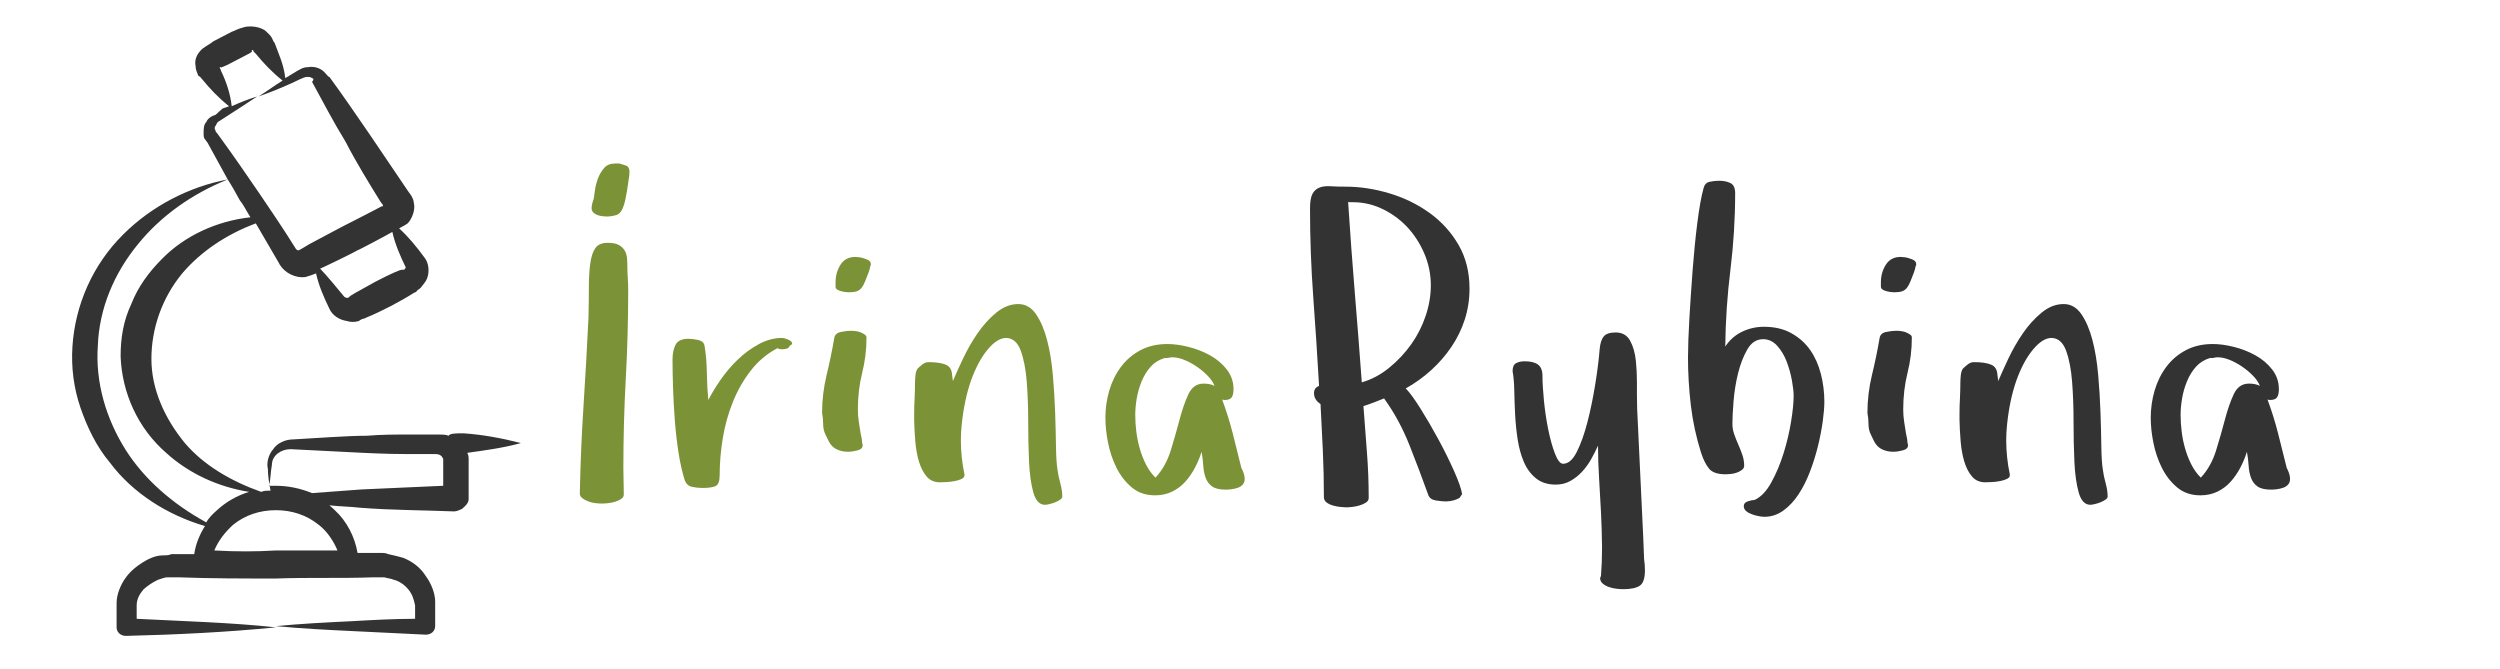
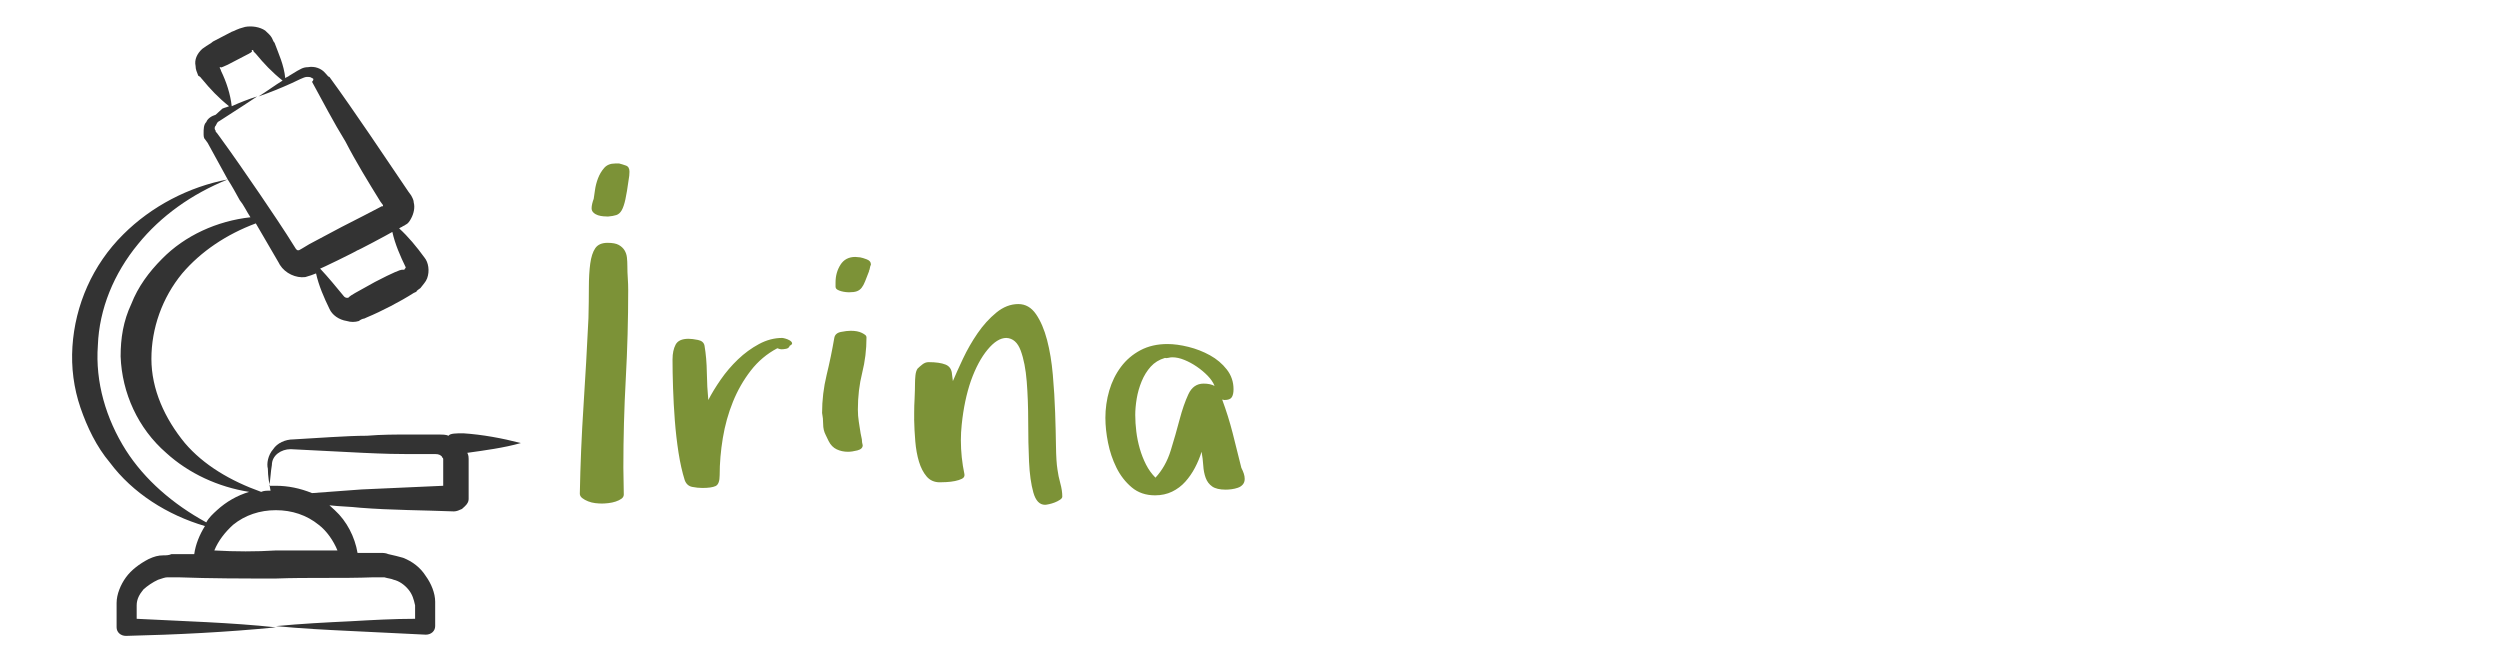
<svg xmlns="http://www.w3.org/2000/svg" xmlns:ns1="http://sodipodi.sourceforge.net/DTD/sodipodi-0.dtd" xmlns:ns2="http://www.inkscape.org/namespaces/inkscape" width="1300" height="348" viewBox="0.501 0.498 395.629 105.942" version="1.1" id="svg896" ns1:docname="logo-mobile.svg" ns2:version="1.3 (0e150ed6c4, 2023-07-21)">
  <defs id="defs900" />
  <ns1:namedview id="namedview898" pagecolor="#ffffff" bordercolor="#666666" borderopacity="1.0" ns2:pageshadow="2" ns2:pageopacity="0.0" ns2:pagecheckerboard="0" showgrid="false" ns2:zoom="0.38098913" ns2:cx="1060.3977" ns2:cy="182.4199" ns2:window-width="1920" ns2:window-height="1011" ns2:window-x="0" ns2:window-y="0" ns2:window-maximized="1" ns2:current-layer="svg896" ns2:showpageshadow="2" ns2:deskcolor="#d1d1d1" />
  <g id="g3" transform="matrix(1.895,0,0,1.895,-4.558,-144.499)">
    <path fill="#7c9237" d="m 51.072,117.754 q 0.07,-3.674 0.308,-7.33 0.237,-3.656 0.413,-7.33 0.035,-1.406 0.035,-2.558 0,-1.151 0.114,-1.995 0.114,-0.844 0.422,-1.292 0.308,-0.448 1.028,-0.448 0.615,0 0.932,0.176 0.316,0.176 0.483,0.448 0.167,0.272 0.202,0.615 0.035,0.343 0.035,0.694 0,0.51 0.035,1.011 0.035,0.501 0.035,1.011 0,3.709 -0.202,7.4 -0.202,3.691 -0.202,7.436 0,0.545 0.018,1.099 0.018,0.554 0.018,1.134 0,0.211 -0.193,0.352 -0.193,0.141 -0.483,0.237 -0.29,0.097 -0.615,0.132 -0.325,0.035 -0.536,0.035 -0.246,0 -0.554,-0.035 -0.308,-0.035 -0.598,-0.149 -0.29,-0.114 -0.492,-0.272 -0.202,-0.158 -0.202,-0.369 z m 0.984,-23.836 q 0,-0.176 0.053,-0.396 0.053,-0.22 0.123,-0.396 0.035,-0.211 0.105,-0.721 0.07,-0.51 0.255,-0.993 0.185,-0.483 0.51,-0.861 0.325,-0.378 0.923,-0.378 h 0.334 q 0.281,0.07 0.571,0.176 0.29,0.105 0.29,0.51 0,0.176 -0.018,0.334 -0.018,0.158 -0.053,0.352 -0.141,1.037 -0.272,1.635 -0.132,0.598 -0.308,0.905 -0.176,0.308 -0.448,0.396 -0.272,0.088 -0.694,0.123 -0.141,0 -0.378,-0.018 -0.237,-0.018 -0.457,-0.088 -0.22,-0.07 -0.378,-0.22 -0.158,-0.149 -0.158,-0.36 z m 6.762,12.604 q 0,-0.721 0.255,-1.213 0.255,-0.492 1.081,-0.492 0.316,0 0.791,0.097 0.475,0.097 0.545,0.483 0.176,1.037 0.193,2.25 0.018,1.213 0.123,2.285 0.404,-0.791 1.037,-1.705 0.633,-0.914 1.441,-1.688 0.809,-0.773 1.758,-1.283 0.949,-0.51 1.934,-0.51 0.07,0 0.264,0.053 0.193,0.053 0.36,0.149 0.167,0.097 0.202,0.22 0.035,0.123 -0.193,0.229 -0.07,0.211 -0.299,0.255 -0.229,0.044 -0.404,0.044 -0.105,0 -0.334,-0.088 -1.301,0.686 -2.215,1.863 -0.914,1.178 -1.494,2.61 -0.58,1.433 -0.844,3.023 -0.264,1.591 -0.264,3.103 0,0.756 -0.343,0.914 -0.343,0.158 -1.099,0.158 -0.404,0 -0.853,-0.088 -0.448,-0.088 -0.624,-0.562 -0.316,-1.002 -0.519,-2.303 -0.202,-1.301 -0.308,-2.681 -0.105,-1.38 -0.149,-2.716 -0.044,-1.336 -0.044,-2.408 z m 12.492,4.5 q 0,-1.617 0.378,-3.173 0.378,-1.556 0.642,-3.103 0.07,-0.404 0.554,-0.501 0.483,-0.097 0.817,-0.097 0.58,0 0.932,0.176 0.141,0.07 0.264,0.158 0.123,0.088 0.123,0.229 0,1.512 -0.36,2.953 -0.36,1.441 -0.36,3.059 0,0.545 0.079,1.028 0.079,0.483 0.149,0.958 l 0.105,0.51 q 0,0.141 0.018,0.246 0.018,0.105 0.053,0.246 0,0.316 -0.448,0.431 -0.448,0.114 -0.782,0.114 -0.51,0 -0.94,-0.202 -0.431,-0.202 -0.677,-0.694 l -0.246,-0.51 q -0.211,-0.404 -0.211,-0.905 0,-0.501 -0.088,-0.923 z m 1.125,-10.582 v -0.334 q 0,-0.826 0.413,-1.477 0.413,-0.65 1.239,-0.65 0.105,0 0.202,0.018 0.097,0.018 0.202,0.018 0.211,0.035 0.554,0.167 0.343,0.132 0.343,0.413 v 0.035 q -0.07,0.141 -0.088,0.29 -0.018,0.149 -0.088,0.255 l 0.035,-0.035 q -0.211,0.545 -0.343,0.879 -0.132,0.334 -0.29,0.536 -0.158,0.202 -0.396,0.29 -0.237,0.088 -0.677,0.088 -0.07,0 -0.246,-0.018 -0.176,-0.018 -0.378,-0.07 -0.202,-0.053 -0.343,-0.141 -0.141,-0.088 -0.141,-0.264 z m 6.568,11.092 v -0.51 q 0,-0.633 0.035,-1.195 0.035,-0.791 0.035,-1.301 0,-0.281 0.035,-0.642 0.035,-0.36 0.176,-0.571 0.176,-0.176 0.413,-0.36 0.237,-0.185 0.519,-0.185 0.896,0 1.406,0.202 0.51,0.202 0.545,0.835 l 0.07,0.545 q 0.316,-0.756 0.844,-1.872 0.527,-1.116 1.222,-2.127 0.694,-1.011 1.564,-1.723 0.87,-0.712 1.837,-0.712 0.896,0 1.477,0.844 0.58,0.844 0.923,2.153 0.343,1.31 0.483,2.918 0.141,1.608 0.193,3.155 0.053,1.547 0.07,2.821 0.018,1.274 0.123,1.925 0.07,0.545 0.237,1.151 0.167,0.606 0.167,1.116 0,0.141 -0.202,0.272 -0.202,0.132 -0.431,0.22 -0.229,0.088 -0.466,0.141 -0.237,0.053 -0.343,0.053 -0.686,0 -0.976,-1.028 -0.29,-1.028 -0.36,-2.575 -0.07,-1.547 -0.07,-3.349 0,-1.802 -0.123,-3.349 -0.123,-1.547 -0.501,-2.575 -0.378,-1.028 -1.204,-1.063 -0.756,0 -1.564,0.976 -0.809,0.976 -1.389,2.593 -0.562,1.617 -0.773,3.674 -0.07,0.65 -0.07,1.301 0,1.424 0.299,2.848 0.035,0.246 -0.202,0.369 -0.237,0.123 -0.589,0.193 -0.352,0.07 -0.712,0.088 -0.36,0.018 -0.554,0.018 -0.686,0 -1.099,-0.483 -0.413,-0.483 -0.642,-1.239 -0.229,-0.756 -0.308,-1.696 -0.079,-0.94 -0.097,-1.854 z m 15.973,-0.088 q 0,-1.195 0.325,-2.303 0.325,-1.107 0.976,-1.978 0.65,-0.87 1.626,-1.389 0.976,-0.519 2.259,-0.519 0.791,0 1.749,0.237 0.958,0.237 1.802,0.703 0.844,0.466 1.406,1.187 0.562,0.721 0.562,1.652 0,0.439 -0.149,0.668 -0.149,0.229 -0.606,0.229 l -0.193,-0.035 q 0.51,1.371 0.879,2.812 0.369,1.441 0.721,2.883 0.141,0.281 0.211,0.501 0.07,0.22 0.07,0.431 0,0.281 -0.158,0.466 -0.158,0.185 -0.413,0.272 -0.255,0.088 -0.527,0.123 -0.272,0.035 -0.483,0.035 -0.756,0 -1.134,-0.264 -0.378,-0.264 -0.545,-0.721 -0.167,-0.457 -0.202,-1.028 -0.035,-0.571 -0.141,-1.151 -0.211,0.686 -0.554,1.336 -0.343,0.65 -0.809,1.169 -0.466,0.519 -1.099,0.826 -0.633,0.308 -1.424,0.308 -1.16,0 -1.951,-0.668 -0.791,-0.668 -1.274,-1.644 -0.483,-0.976 -0.703,-2.083 -0.22,-1.107 -0.22,-2.057 z m 2.496,-0.246 q 0,0.65 0.088,1.371 0.088,0.721 0.29,1.424 0.202,0.703 0.519,1.327 0.316,0.624 0.791,1.099 0.861,-0.932 1.274,-2.268 0.413,-1.336 0.738,-2.575 0.325,-1.239 0.738,-2.127 0.413,-0.888 1.274,-0.888 0.545,0 0.914,0.193 -0.176,-0.439 -0.58,-0.853 -0.404,-0.413 -0.905,-0.756 -0.501,-0.343 -1.037,-0.562 -0.536,-0.22 -1.011,-0.22 -0.141,0 -0.325,0.044 -0.185,0.044 -0.29,0.009 -0.721,0.211 -1.187,0.729 -0.466,0.519 -0.756,1.222 -0.29,0.703 -0.413,1.441 -0.123,0.738 -0.123,1.389 z" id="path1" />
-     <path fill="#333333" d="m 112.072,93.918 q 0,-0.826 0.202,-1.204 0.202,-0.378 0.58,-0.527 0.378,-0.149 0.914,-0.114 0.536,0.035 1.257,0.035 1.828,0 3.691,0.562 1.863,0.562 3.357,1.644 1.494,1.081 2.408,2.663 0.914,1.582 0.914,3.639 0,1.371 -0.396,2.593 -0.396,1.222 -1.116,2.285 -0.721,1.063 -1.688,1.942 -0.967,0.879 -2.127,1.529 0.475,0.475 1.23,1.679 0.756,1.204 1.494,2.566 0.738,1.362 1.31,2.646 0.571,1.283 0.677,1.934 l -0.211,0.316 q -0.475,0.281 -1.143,0.299 -0.316,0 -0.826,-0.079 -0.51,-0.079 -0.65,-0.466 -0.721,-2.021 -1.573,-4.166 -0.853,-2.145 -2.101,-3.867 v -0.035 q -0.439,0.176 -0.87,0.343 -0.431,0.167 -0.87,0.308 0.141,1.951 0.29,3.841 0.149,1.89 0.149,3.823 0,0.246 -0.237,0.396 -0.237,0.149 -0.536,0.237 -0.299,0.088 -0.606,0.123 -0.308,0.035 -0.501,0.035 -0.176,0 -0.501,-0.035 -0.325,-0.035 -0.624,-0.123 -0.299,-0.088 -0.519,-0.255 -0.22,-0.167 -0.22,-0.448 0,-1.951 -0.088,-3.894 -0.088,-1.942 -0.193,-3.876 -0.545,-0.352 -0.545,-0.914 0,-0.439 0.422,-0.598 -0.211,-3.709 -0.483,-7.4 -0.272,-3.691 -0.272,-7.436 z m 3.182,-0.545 q 0.246,3.814 0.554,7.541 0.308,3.727 0.589,7.541 1.23,-0.352 2.294,-1.222 1.063,-0.87 1.837,-1.96 0.773,-1.09 1.204,-2.373 0.431,-1.283 0.431,-2.549 0,-1.406 -0.562,-2.698 -0.562,-1.292 -1.494,-2.259 -0.949,-0.967 -2.18,-1.512 -1.09,-0.475 -2.285,-0.475 h -0.316 z m 13.74,14.15 q 0,-0.51 0.29,-0.668 0.29,-0.158 0.729,-0.158 0.721,0 1.099,0.272 0.378,0.272 0.378,0.958 0,0.826 0.123,2.065 0.123,1.239 0.36,2.408 0.237,1.169 0.562,2.013 0.325,0.844 0.677,0.844 0.65,0 1.151,-1.002 0.501,-1.002 0.879,-2.461 0.378,-1.459 0.65,-3.138 0.272,-1.679 0.378,-2.997 0.07,-0.721 0.343,-1.046 0.272,-0.325 0.993,-0.325 0.826,0 1.204,0.686 0.378,0.686 0.483,1.688 0.088,0.861 0.088,1.793 v 0.299 0.703 q 0,0.668 0.018,1.195 l 0.51,10.775 0.07,1.793 q 0.035,0.246 0.053,0.466 0.018,0.22 0.018,0.466 0,1.002 -0.431,1.292 -0.431,0.29 -1.397,0.29 -0.211,0 -0.536,-0.035 -0.325,-0.035 -0.633,-0.141 -0.308,-0.105 -0.527,-0.29 -0.22,-0.185 -0.22,-0.466 l 0.07,-0.176 q 0.088,-1.055 0.088,-2.215 v -0.369 q -0.018,-1.371 -0.088,-2.777 -0.07,-1.406 -0.158,-2.812 -0.088,-1.406 -0.088,-2.707 -0.246,0.545 -0.571,1.125 -0.325,0.58 -0.756,1.046 -0.431,0.466 -0.976,0.773 -0.545,0.308 -1.23,0.308 -1.002,0 -1.652,-0.527 -0.65,-0.527 -1.011,-1.371 -0.36,-0.844 -0.519,-1.89 -0.158,-1.046 -0.211,-2.092 -0.053,-1.046 -0.07,-1.995 -0.018,-0.949 -0.141,-1.6 z m 14.654,-1.195 q 0,-1.23 0.114,-3.199 0.114,-1.969 0.272,-4.061 0.158,-2.092 0.396,-3.964 0.237,-1.872 0.519,-2.874 0.105,-0.439 0.501,-0.527 0.396,-0.088 0.8,-0.088 0.545,0 0.94,0.193 0.396,0.193 0.396,0.844 0,3.199 -0.396,6.407 -0.396,3.208 -0.431,6.407 0.545,-0.826 1.406,-1.239 0.861,-0.413 1.828,-0.413 1.336,0 2.303,0.545 0.967,0.545 1.564,1.406 0.598,0.861 0.888,1.995 0.29,1.134 0.29,2.312 0,0.65 -0.132,1.626 -0.132,0.976 -0.396,2.057 -0.264,1.081 -0.668,2.145 -0.404,1.063 -0.958,1.907 -0.554,0.844 -1.274,1.362 -0.721,0.519 -1.582,0.519 -0.176,0 -0.466,-0.053 -0.29,-0.053 -0.58,-0.158 -0.29,-0.105 -0.483,-0.272 -0.193,-0.167 -0.193,-0.413 0,-0.281 0.343,-0.396 0.343,-0.114 0.554,-0.114 0.791,-0.352 1.406,-1.468 0.615,-1.116 1.028,-2.452 0.413,-1.336 0.624,-2.646 0.211,-1.31 0.211,-2.136 0,-0.475 -0.141,-1.266 -0.141,-0.791 -0.431,-1.564 -0.29,-0.773 -0.791,-1.336 -0.501,-0.562 -1.187,-0.562 -0.826,0 -1.318,0.853 -0.492,0.853 -0.773,1.986 -0.281,1.134 -0.378,2.338 -0.097,1.204 -0.097,1.89 0,0.439 0.149,0.87 0.149,0.431 0.343,0.861 0.193,0.431 0.343,0.879 0.149,0.448 0.149,0.888 0,0.211 -0.185,0.352 -0.185,0.141 -0.431,0.229 -0.246,0.088 -0.519,0.114 -0.272,0.026 -0.413,0.026 -1.002,0 -1.389,-0.475 -0.387,-0.475 -0.668,-1.336 -0.615,-1.951 -0.853,-3.964 -0.237,-2.013 -0.237,-4.034 z m 14.988,4.693 q 0,-1.617 0.378,-3.173 0.378,-1.556 0.642,-3.103 0.07,-0.404 0.554,-0.501 0.483,-0.097 0.817,-0.097 0.58,0 0.932,0.176 0.141,0.07 0.264,0.158 0.123,0.088 0.123,0.229 0,1.512 -0.36,2.953 -0.36,1.441 -0.36,3.059 0,0.545 0.079,1.028 0.079,0.483 0.149,0.958 l 0.105,0.51 q 0,0.141 0.018,0.246 0.018,0.105 0.053,0.246 0,0.316 -0.448,0.431 -0.448,0.114 -0.782,0.114 -0.51,0 -0.94,-0.202 -0.431,-0.202 -0.677,-0.694 l -0.246,-0.51 q -0.211,-0.404 -0.211,-0.905 0,-0.501 -0.088,-0.923 z m 1.125,-10.582 v -0.334 q 0,-0.826 0.413,-1.477 0.413,-0.65 1.239,-0.65 0.105,0 0.202,0.018 0.097,0.018 0.202,0.018 0.211,0.035 0.554,0.167 0.343,0.132 0.343,0.413 v 0.035 q -0.07,0.141 -0.088,0.29 -0.018,0.149 -0.088,0.255 l 0.035,-0.035 q -0.211,0.545 -0.343,0.879 -0.132,0.334 -0.29,0.536 -0.158,0.202 -0.396,0.29 -0.237,0.088 -0.677,0.088 -0.07,0 -0.246,-0.018 -0.176,-0.018 -0.378,-0.07 -0.202,-0.053 -0.343,-0.141 -0.141,-0.088 -0.141,-0.264 z m 6.568,11.092 v -0.51 q 0,-0.633 0.035,-1.195 0.035,-0.791 0.035,-1.301 0,-0.281 0.035,-0.642 0.035,-0.36 0.176,-0.571 0.176,-0.176 0.413,-0.36 0.237,-0.185 0.519,-0.185 0.896,0 1.406,0.202 0.51,0.202 0.545,0.835 l 0.07,0.545 q 0.316,-0.756 0.844,-1.872 0.527,-1.116 1.222,-2.127 0.694,-1.011 1.564,-1.723 0.87,-0.712 1.837,-0.712 0.896,0 1.477,0.844 0.58,0.844 0.923,2.153 0.343,1.31 0.483,2.918 0.141,1.608 0.193,3.155 0.053,1.547 0.07,2.821 0.018,1.274 0.123,1.925 0.07,0.545 0.237,1.151 0.167,0.606 0.167,1.116 0,0.141 -0.202,0.272 -0.202,0.132 -0.431,0.22 -0.229,0.088 -0.466,0.141 -0.237,0.053 -0.343,0.053 -0.686,0 -0.976,-1.028 -0.29,-1.028 -0.36,-2.575 -0.07,-1.547 -0.07,-3.349 0,-1.802 -0.123,-3.349 -0.123,-1.547 -0.501,-2.575 -0.378,-1.028 -1.204,-1.063 -0.756,0 -1.564,0.976 -0.809,0.976 -1.389,2.593 -0.562,1.617 -0.773,3.674 -0.07,0.65 -0.07,1.301 0,1.424 0.299,2.848 0.035,0.246 -0.202,0.369 -0.237,0.123 -0.589,0.193 -0.352,0.07 -0.712,0.088 -0.36,0.018 -0.554,0.018 -0.686,0 -1.099,-0.483 -0.413,-0.483 -0.642,-1.239 -0.229,-0.756 -0.308,-1.696 -0.079,-0.94 -0.097,-1.854 z m 15.973,-0.088 q 0,-1.195 0.325,-2.303 0.325,-1.107 0.976,-1.978 0.65,-0.87 1.626,-1.389 0.976,-0.519 2.259,-0.519 0.791,0 1.749,0.237 0.958,0.237 1.802,0.703 0.844,0.466 1.406,1.187 0.562,0.721 0.562,1.652 0,0.439 -0.149,0.668 -0.149,0.229 -0.606,0.229 l -0.193,-0.035 q 0.51,1.371 0.879,2.812 0.369,1.441 0.721,2.883 0.141,0.281 0.211,0.501 0.07,0.22 0.07,0.431 0,0.281 -0.158,0.466 -0.158,0.185 -0.413,0.272 -0.255,0.088 -0.527,0.123 -0.272,0.035 -0.483,0.035 -0.756,0 -1.134,-0.264 -0.378,-0.264 -0.545,-0.721 -0.167,-0.457 -0.202,-1.028 -0.035,-0.571 -0.141,-1.151 -0.211,0.686 -0.554,1.336 -0.343,0.65 -0.809,1.169 -0.466,0.519 -1.099,0.826 -0.633,0.308 -1.424,0.308 -1.16,0 -1.951,-0.668 -0.791,-0.668 -1.274,-1.644 -0.483,-0.976 -0.703,-2.083 -0.22,-1.107 -0.22,-2.057 z m 2.496,-0.246 q 0,0.65 0.088,1.371 0.088,0.721 0.29,1.424 0.202,0.703 0.519,1.327 0.316,0.624 0.791,1.099 0.861,-0.932 1.274,-2.268 0.413,-1.336 0.738,-2.575 0.325,-1.239 0.738,-2.127 0.413,-0.888 1.274,-0.888 0.545,0 0.914,0.193 -0.176,-0.439 -0.58,-0.853 -0.404,-0.413 -0.905,-0.756 -0.501,-0.343 -1.037,-0.562 -0.536,-0.22 -1.011,-0.22 -0.141,0 -0.325,0.044 -0.185,0.044 -0.29,0.009 -0.721,0.211 -1.187,0.729 -0.466,0.519 -0.756,1.222 -0.29,0.703 -0.413,1.441 -0.123,0.738 -0.123,1.389 z" id="path2" />
  </g>
  <g id="g2" transform="matrix(-2.119,0,0,1.932,103.442,1.471)" style="fill:#333333">
    <path d="m 13.7,36.6 c -0.1,0.2 -0.1,0.4 -0.1,0.5 v 3.3 c 0,0.2 0.1,0.4 0.3,0.6 l 0.1,0.1 0.1,0.1 c 0.2,0.1 0.4,0.2 0.6,0.2 2.3,-0.1 4.7,-0.1 7,-0.3 C 22.5,41 23.2,41 24,40.9 l -0.4,0.4 c -0.9,0.9 -1.5,2.2 -1.7,3.5 h -1.7 c -0.2,0 -0.4,0 -0.6,0.1 -0.4,0.1 -0.8,0.2 -1.1,0.3 -0.7,0.3 -1.3,0.8 -1.7,1.5 -0.4,0.6 -0.7,1.4 -0.7,2.1 v 2 c 0,0.4 0.3,0.7 0.7,0.7 1.9,-0.1 3.7,-0.2 5.6,-0.3 1.9,-0.1 3.7,-0.2 5.6,-0.4 -1.9,-0.2 -3.7,-0.3 -5.6,-0.4 -1.6,-0.1 -3.2,-0.2 -4.8,-0.2 v -1.1 c 0.1,-0.5 0.2,-0.9 0.5,-1.3 0.3,-0.4 0.7,-0.7 1.1,-0.8 0.2,-0.1 0.4,-0.1 0.7,-0.2 h 0.8 c 2.4,0.1 4.9,0 7.3,0.1 2.4,0 4.9,0 7.3,-0.1 h 0.8 c 0.2,0 0.4,0.1 0.7,0.2 0.4,0.2 0.8,0.5 1.1,0.8 0.3,0.4 0.5,0.8 0.5,1.3 v 1.1 c -3.5,0.2 -7,0.3 -10.4,0.7 3.7,0.4 7.4,0.6 11.2,0.7 0.4,0 0.7,-0.3 0.7,-0.7 v -2 c 0,-0.7 -0.3,-1.5 -0.7,-2.1 -0.4,-0.6 -1,-1.1 -1.7,-1.5 C 37.1,45.1 36.8,45 36.4,45 36.2,45 36,45 35.8,44.9 h -1.7 c -0.1,-0.8 -0.4,-1.6 -0.8,-2.3 2.8,-0.9 5.4,-2.7 7.1,-5.2 1,-1.3 1.7,-2.9 2.2,-4.5 0.5,-1.6 0.7,-3.3 0.6,-5 -0.2,-3.4 -1.5,-6.7 -3.8,-9.2 -2.1,-2.3 -4.9,-3.9 -7.8,-4.5 l 1.5,-3 0.2,-0.3 c 0.1,-0.1 0.1,-0.3 0.1,-0.5 0,-0.3 0,-0.7 -0.2,-0.9 C 33.1,9.2 32.8,9 32.5,8.9 L 32,8.4 C 31.8,8.3 31.7,8.3 31.5,8.2 32.3,7.5 32.9,6.8 33.5,6 33.6,5.9 33.6,5.8 33.8,5.7 33.9,5.4 34,5.2 34,4.9 34.1,4.4 33.9,3.9 33.5,3.5 33,3.1 32.9,3.1 32.7,2.9 L 32,2.5 31.3,2.1 C 31,2 31,1.9 30.3,1.7 29.8,1.6 29.2,1.7 28.8,2 28.6,2.2 28.4,2.4 28.3,2.6 28.2,2.8 28.2,2.9 28.1,3 27.8,3.9 27.4,4.8 27.3,5.9 27.2,5.8 27.1,5.8 27,5.7 L 26.4,5.3 C 26.2,5.2 26,5 25.6,5 25.1,4.9 24.6,5.1 24.3,5.5 24.2,5.6 24.1,5.8 24,5.8 c -1,1.5 -2,3.1 -3,4.7 -1,1.6 -1.9,3.1 -2.9,4.7 l -0.2,0.3 c -0.1,0.2 -0.2,0.4 -0.2,0.6 -0.1,0.4 0,0.9 0.2,1.3 0.1,0.2 0.2,0.4 0.4,0.5 0.1,0.1 0.2,0.1 0.3,0.2 0.1,0 0.1,0.1 0.2,0.1 -0.7,0.7 -1.3,1.5 -1.9,2.4 -0.3,0.4 -0.4,1.1 -0.2,1.7 0.1,0.3 0.3,0.5 0.5,0.8 0.1,0.1 0.3,0.2 0.3,0.3 l 0.2,0.1 c 1,0.7 2.4,1.5 3.5,2 l 0.2,0.1 c 0.1,0 0.3,0.1 0.4,0.2 0.3,0.1 0.6,0.1 0.9,0 0.6,-0.1 1.1,-0.5 1.3,-1 0.4,-0.9 0.8,-1.9 1,-2.9 0.2,0.1 0.5,0.2 0.8,0.3 0.7,0.1 1.5,-0.3 1.9,-1 L 27.8,21 c 0.6,-1.1 1.1,-2.1 1.7,-3.2 2.2,0.9 4.1,2.3 5.5,4.1 1.5,2 2.3,4.5 2.3,7 0,2.5 -1,4.9 -2.5,6.9 -1.4,1.8 -3.4,3.1 -5.7,4 -0.2,-0.1 -0.4,-0.1 -0.7,-0.1 0.1,-0.6 0.2,-1.2 0.2,-1.8 0.1,-0.4 0,-1.1 -0.4,-1.6 -0.3,-0.5 -0.9,-0.8 -1.5,-0.8 -1.7,-0.1 -4,-0.3 -5.5,-0.3 -1.1,-0.1 -2.1,-0.1 -3.2,-0.1 h -2.2 c -0.2,0 -0.5,0 -0.7,0.1 C 15,35 14.5,35 14,35 c -1.4,0.1 -2.9,0.4 -4.3,0.8 1.3,0.4 2.7,0.6 4,0.8 z m 14.3,8 h -4.6 c 0.3,-0.8 0.8,-1.6 1.4,-2.1 0.9,-0.8 2,-1.2 3.2,-1.2 1.2,0 2.3,0.4 3.2,1.2 0.6,0.6 1.1,1.3 1.4,2.1 -1.6,0.1 -3.1,0.1 -4.6,0 z M 22.9,23.8 c -0.1,0.1 -0.2,0.1 -0.2,0.1 h -0.1 l -0.1,-0.1 c -0.1,-0.1 -0.4,-0.3 -1.9,-1.2 -1.4,-0.8 -1.9,-1 -2,-1 h -0.2 c 0,-0.1 -0.1,-0.1 -0.1,-0.2 0.4,-0.9 0.8,-1.9 1,-2.9 0.3,0.2 2.7,1.6 2.6,1.5 0.1,0.1 2.9,1.6 2.8,1.5 -0.6,0.7 -1.2,1.5 -1.8,2.3 z m 3.6,-3.9 -0.1,0.1 h -0.1 c 0.1,0.1 -0.5,-0.3 -0.8,-0.5 L 23.1,18.1 C 22.9,18 19.9,16.3 20.1,16.4 H 20 V 16.3 L 20.2,16 C 21.1,14.4 22,12.8 22.8,11.1 23.7,9.5 24.5,7.8 25.3,6.2 25.2,6.1 25.2,6 25.2,6 c 0,-0.1 0.1,-0.1 0.1,-0.1 0.1,-0.1 0.2,-0.1 0.4,-0.1 0.2,0 0.7,0.3 1.1,0.5 0.8,0.4 1.7,0.8 2.5,1.1 C 28.7,7 28.1,6.5 27.5,6.1 c 0.8,-0.7 1.4,-1.4 2,-2.2 0.1,-0.1 0.2,-0.2 0.2,-0.3 h 0.1 v 0.1 c -0.1,0 0.2,0.2 0.4,0.3 l 0.7,0.4 0.7,0.4 c 0.2,0.1 0.6,0.3 0.5,0.2 h 0.1 c 0,0.1 -0.1,0.2 -0.1,0.3 C 31.7,6.2 31.4,7.2 31.3,8.2 30.7,7.9 30,7.6 29.4,7.4 c 1.5,1.1 2.4,1.7 2.8,2 0.2,0.1 0.2,0.2 0.3,0.4 0.1,0.1 0.1,0.3 0,0.4 0,0.1 0,0.1 -0.1,0.2 l -0.2,0.3 c -1,1.5 -2,3.1 -3,4.7 -0.8,1.3 -1.8,2.9 -2.7,4.5 z m 9.7,16.7 c 2.1,-2 3.3,-4.9 3.4,-7.9 0,-1.5 -0.2,-2.9 -0.8,-4.3 -0.5,-1.4 -1.3,-2.6 -2.3,-3.7 -1.7,-1.9 -4.1,-3.1 -6.6,-3.4 0.3,-0.5 0.5,-1 0.8,-1.4 0.3,-0.6 0.6,-1.2 0.9,-1.7 2.7,1.2 5,3 6.7,5.3 1.8,2.4 2.9,5.3 3,8.3 0.2,3 -0.6,6 -2.1,8.6 -1.4,2.4 -3.5,4.4 -6,5.9 -0.2,-0.4 -0.5,-0.7 -0.8,-1 -0.7,-0.7 -1.5,-1.2 -2.4,-1.5 2.3,-0.4 4.5,-1.5 6.2,-3.2 z m -7.9,1 c 0.1,0.6 0.1,1.2 0.2,1.7 H 28 c -0.9,0 -1.8,0.2 -2.7,0.6 -1.2,-0.1 -2.4,-0.2 -3.7,-0.3 -2,-0.1 -4.1,-0.2 -6.1,-0.3 v -2.2 c 0,-0.1 0.1,-0.1 0.1,-0.2 0.1,-0.1 0.2,-0.2 0.5,-0.2 h 2.2 c 1.6,0 3,-0.1 3.2,-0.1 l 5.4,-0.3 c 0.7,0 1.4,0.5 1.4,1.3 z" fill="#000000" data-original="#000000" class="" id="path1-7" style="fill:#333333" />
  </g>
</svg>